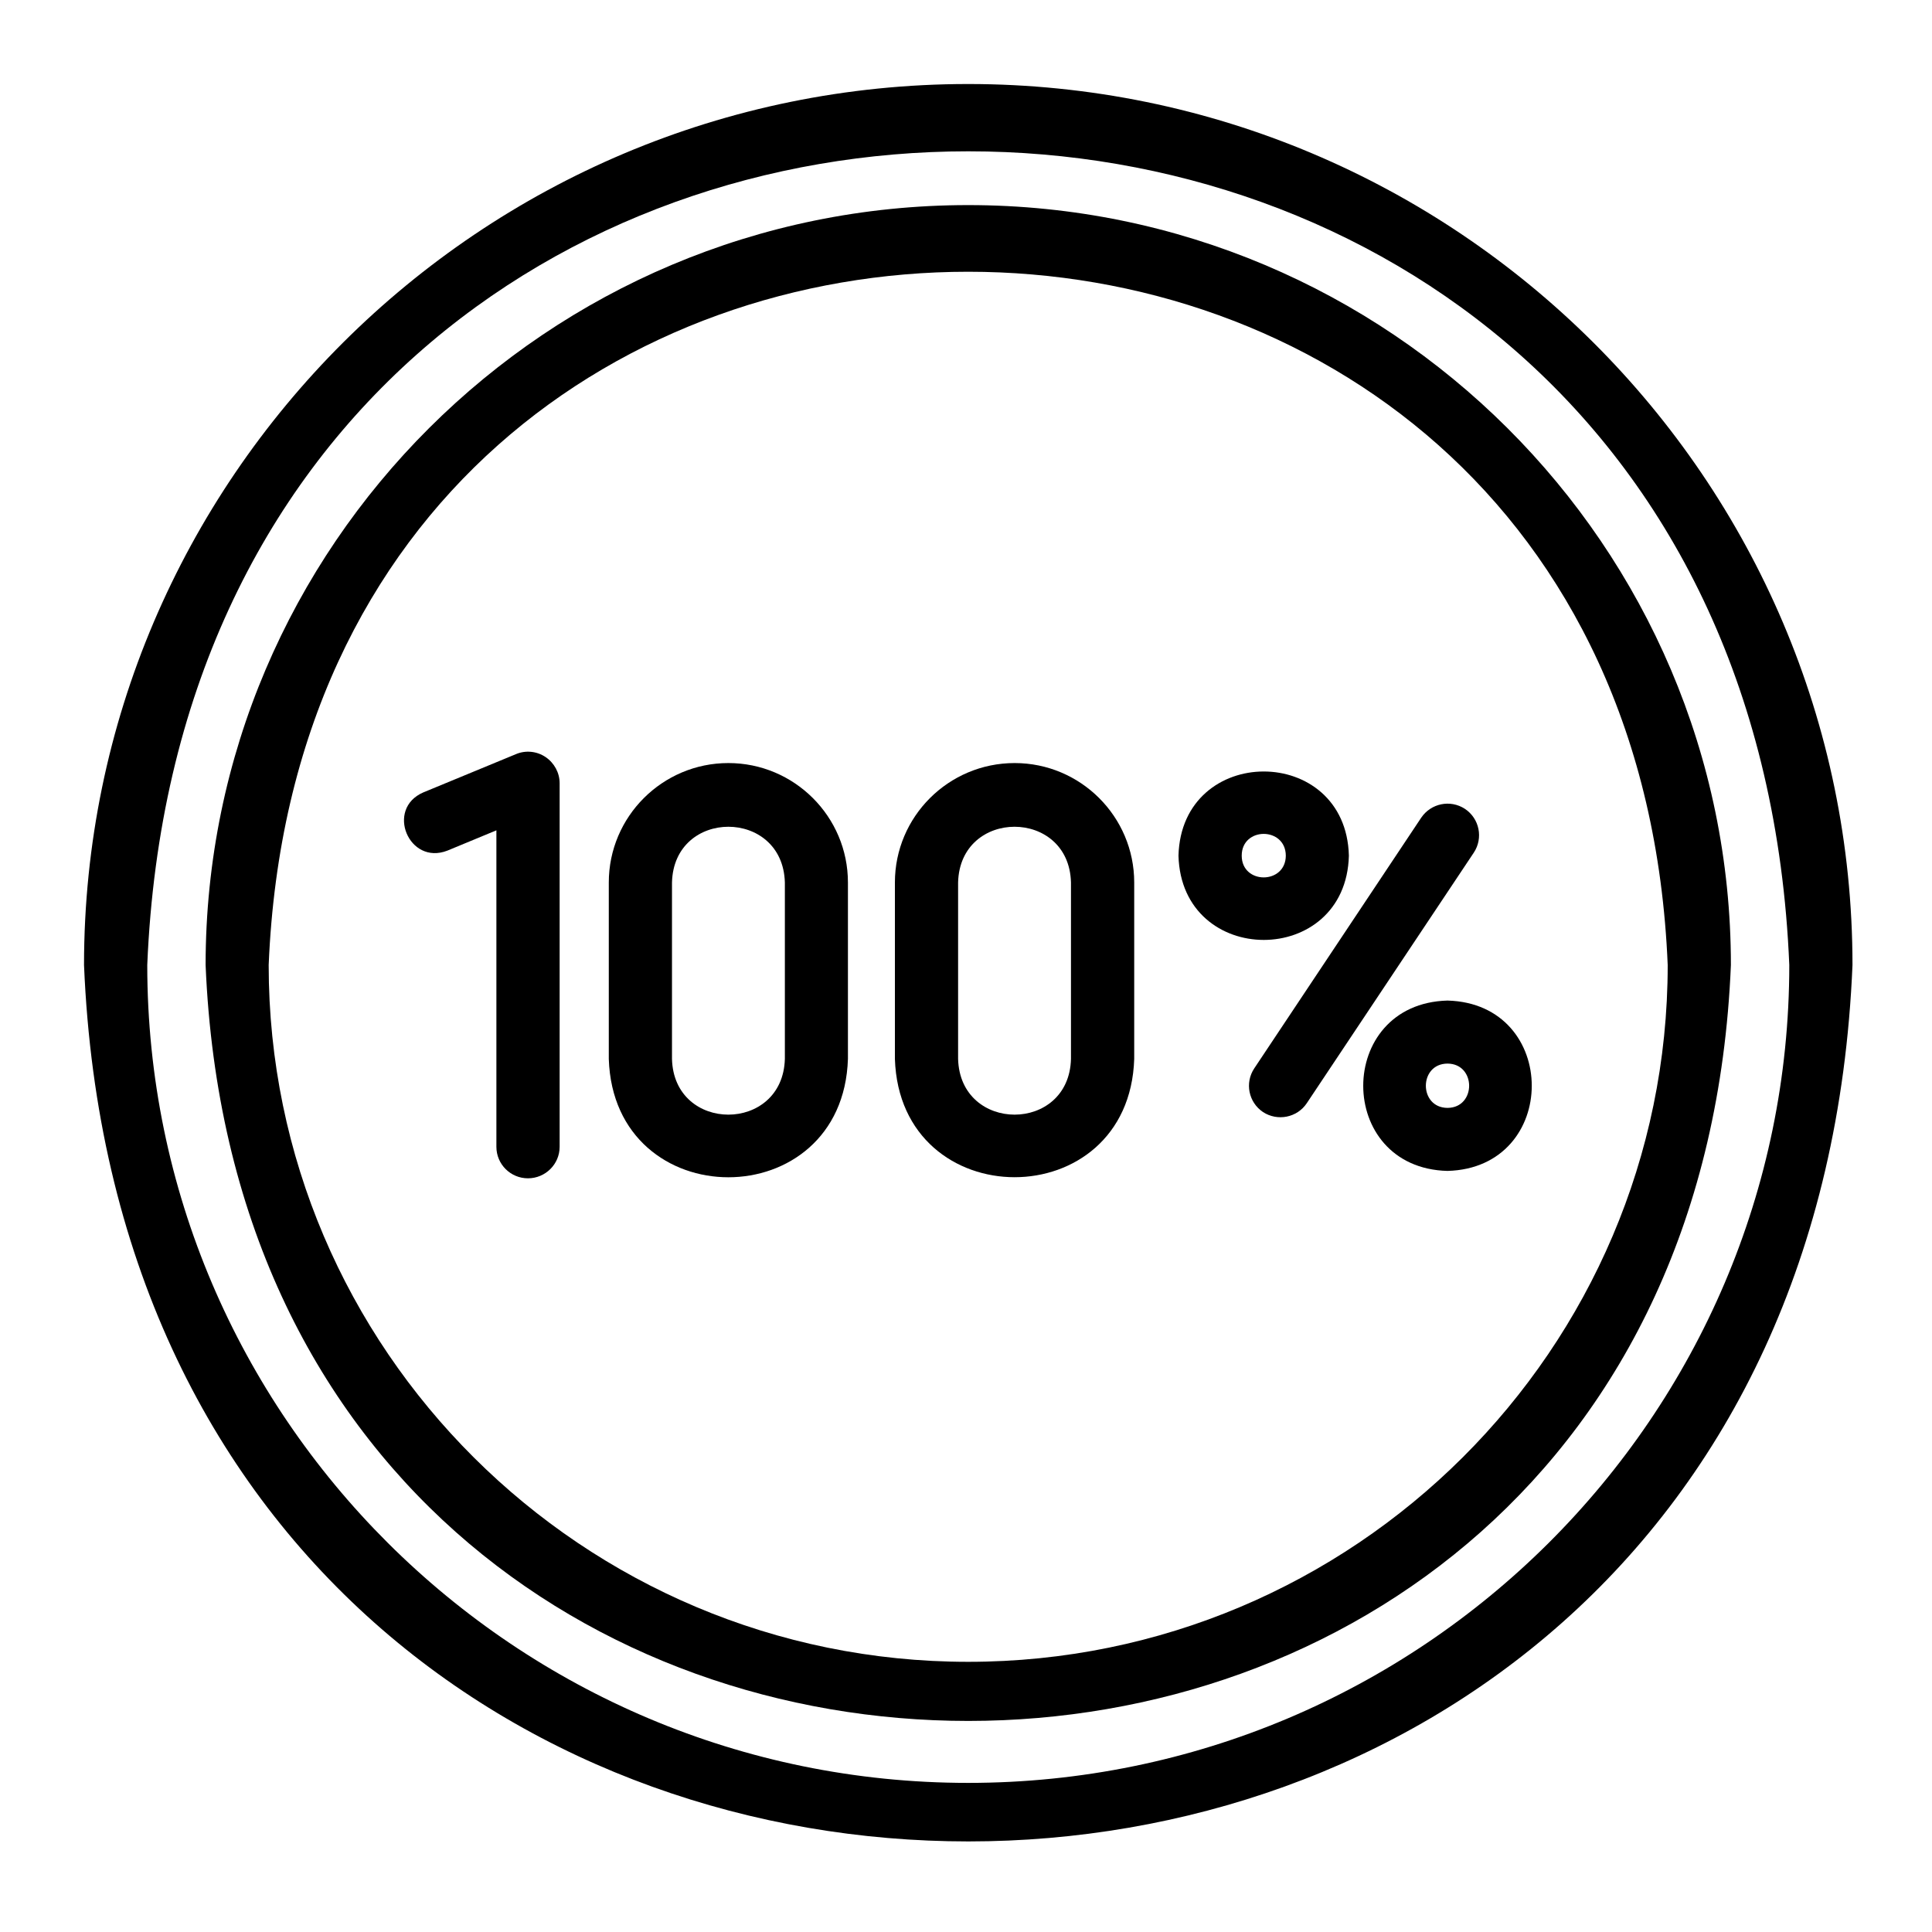
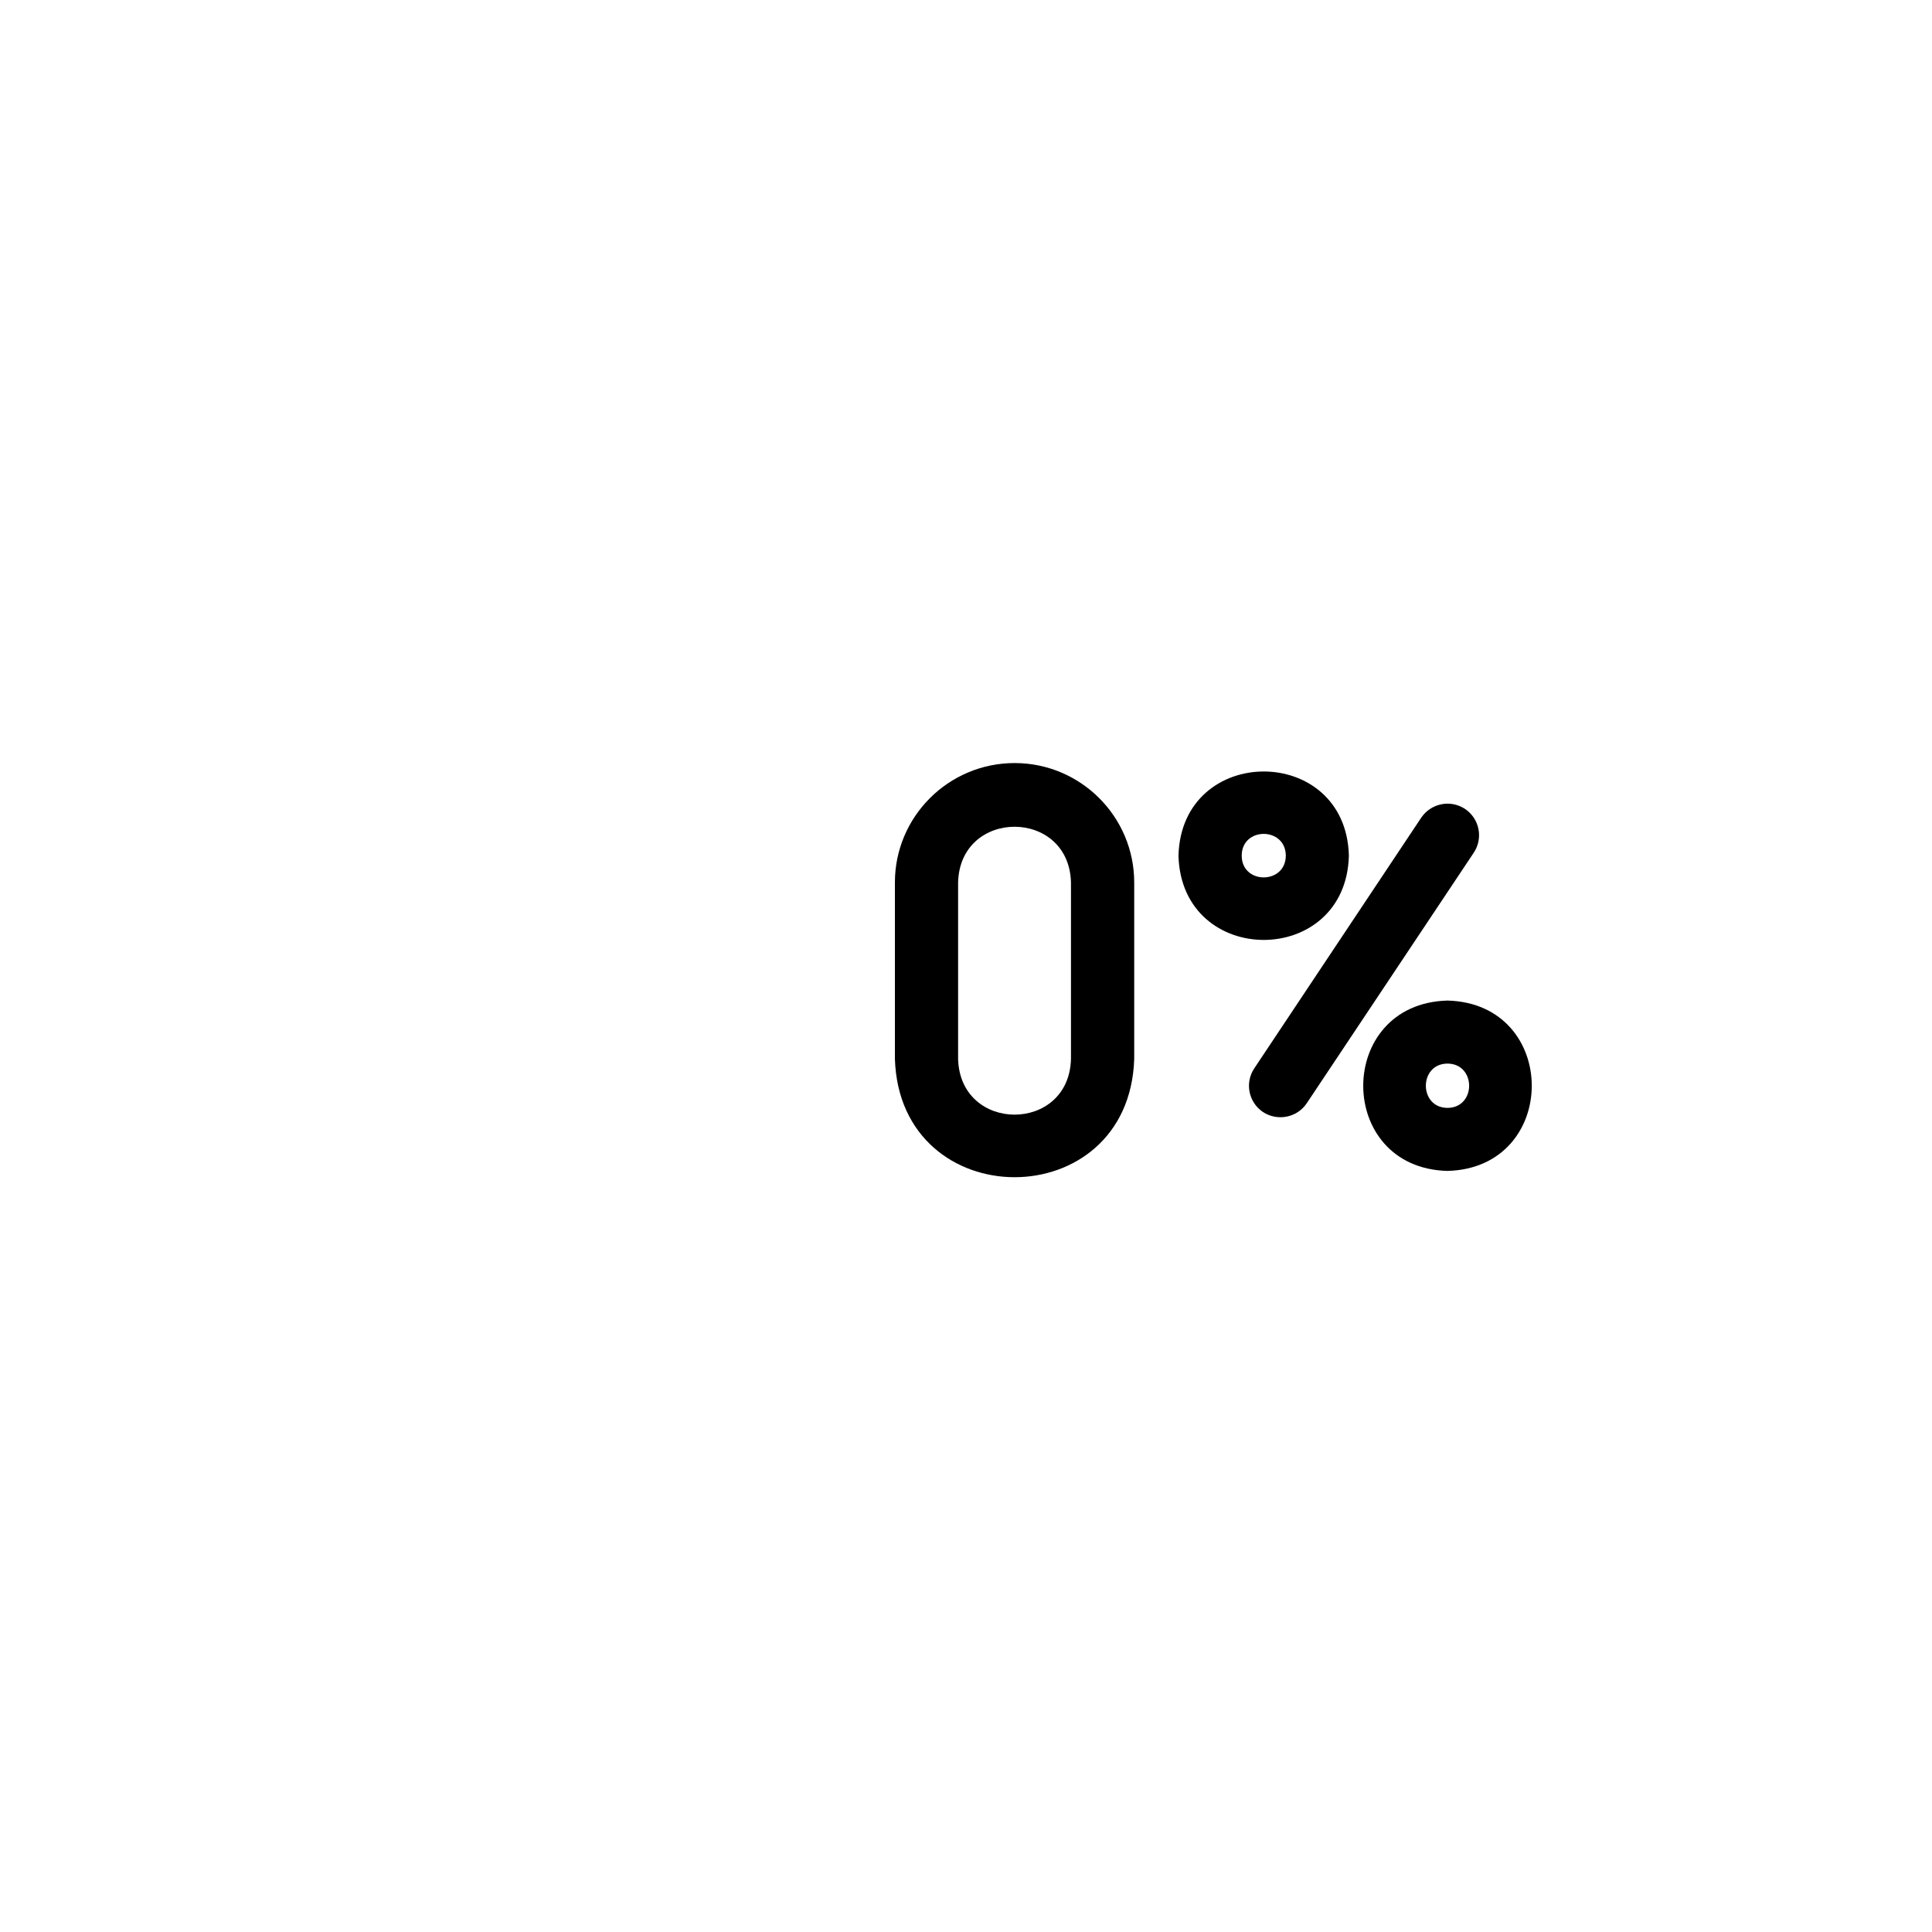
<svg xmlns="http://www.w3.org/2000/svg" width="60" zoomAndPan="magnify" viewBox="0 0 45 45" height="60" preserveAspectRatio="xMidYMid meet" version="1.0">
  <defs>
    <clipPath id="ce34957a73">
      <path d="M 1.926 1 L 43.176 1 L 43.176 43 L 1.926 43 Z M 1.926 1 " clip-rule="nonzero" />
    </clipPath>
  </defs>
  <path fill="#000000" d="M 31.418 19.93 C 31.352 17.316 27.52 17.316 27.449 19.93 C 27.52 22.547 31.352 22.547 31.418 19.93 Z M 28.922 19.93 C 28.922 19.254 29.945 19.254 29.949 19.93 C 29.945 20.605 28.922 20.605 28.922 19.93 Z M 28.922 19.93 " fill-opacity="1" fill-rule="nonzero" />
  <path fill="#000000" d="M 33.715 23.305 C 31.098 23.375 31.098 27.207 33.715 27.273 C 36.332 27.203 36.332 23.375 33.715 23.305 Z M 33.715 25.805 C 33.043 25.801 33.043 24.777 33.715 24.773 C 34.387 24.777 34.387 25.801 33.715 25.805 Z M 33.715 25.805 " fill-opacity="1" fill-rule="nonzero" />
  <path fill="#000000" d="M 34.121 18.84 C 33.781 18.617 33.328 18.711 33.102 19.047 L 29.215 24.883 C 28.988 25.223 29.082 25.676 29.418 25.902 C 29.754 26.121 30.211 26.035 30.438 25.695 C 30.438 25.695 34.328 19.859 34.328 19.859 C 34.551 19.523 34.461 19.066 34.121 18.84 Z M 34.121 18.84 " fill-opacity="1" fill-rule="nonzero" />
-   <path fill="#000000" d="M 12.707 17.633 C 12.504 17.496 12.242 17.469 12.016 17.566 L 9.859 18.457 C 8.973 18.84 9.523 20.164 10.422 19.812 C 10.422 19.812 11.562 19.34 11.562 19.34 L 11.562 26.711 C 11.562 27.117 11.891 27.445 12.297 27.445 C 12.703 27.445 13.035 27.117 13.035 26.711 L 13.035 18.242 C 13.035 18 12.91 17.77 12.707 17.633 Z M 12.707 17.633 " fill-opacity="1" fill-rule="nonzero" />
-   <path fill="#000000" d="M 16.965 17.773 C 15.43 17.773 14.18 19.02 14.18 20.555 L 14.18 24.664 C 14.297 28.34 19.633 28.34 19.75 24.664 C 19.75 24.664 19.75 20.555 19.75 20.555 C 19.75 19.02 18.5 17.773 16.965 17.773 Z M 18.281 24.664 C 18.234 26.395 15.695 26.395 15.652 24.664 C 15.652 24.664 15.652 20.555 15.652 20.555 C 15.695 18.824 18.234 18.824 18.281 20.555 C 18.281 20.555 18.281 24.664 18.281 24.664 Z M 18.281 24.664 " fill-opacity="1" fill-rule="nonzero" />
  <path fill="#000000" d="M 23.633 17.773 C 22.094 17.773 20.844 19.02 20.844 20.555 L 20.844 24.664 C 20.961 28.336 26.301 28.34 26.418 24.664 C 26.418 24.664 26.418 20.555 26.418 20.555 C 26.418 19.02 25.168 17.773 23.633 17.773 Z M 24.945 24.664 C 24.902 26.395 22.363 26.395 22.316 24.664 C 22.316 24.664 22.316 20.555 22.316 20.555 C 22.359 18.824 24.902 18.824 24.945 20.555 C 24.945 20.555 24.945 24.664 24.945 24.664 Z M 24.945 24.664 " fill-opacity="1" fill-rule="nonzero" />
-   <path fill="#000000" d="M 22.551 4.777 C 12.758 4.777 4.789 12.719 4.789 22.477 C 5.766 45.957 39.344 45.949 40.316 22.477 C 40.316 12.719 32.348 4.777 22.551 4.777 Z M 22.551 38.707 C 13.57 38.707 6.258 31.426 6.258 22.477 C 7.152 0.945 37.953 0.949 38.844 22.477 C 38.844 31.426 31.535 38.707 22.551 38.707 Z M 22.551 38.707 " fill-opacity="1" fill-rule="nonzero" />
  <g clip-path="url(#ce34957a73)">
-     <path fill="#000000" d="M 22.551 1.957 C 11.195 1.957 1.957 11.164 1.957 22.477 C 3.09 49.699 42.02 49.691 43.148 22.477 C 43.148 11.164 33.91 1.957 22.551 1.957 Z M 22.551 41.527 C 12.008 41.527 3.43 32.98 3.43 22.477 C 4.48 -2.797 40.629 -2.789 41.676 22.477 C 41.676 32.98 33.098 41.527 22.551 41.527 Z M 22.551 41.527 " fill-opacity="1" fill-rule="nonzero" />
-   </g>
+     </g>
</svg>